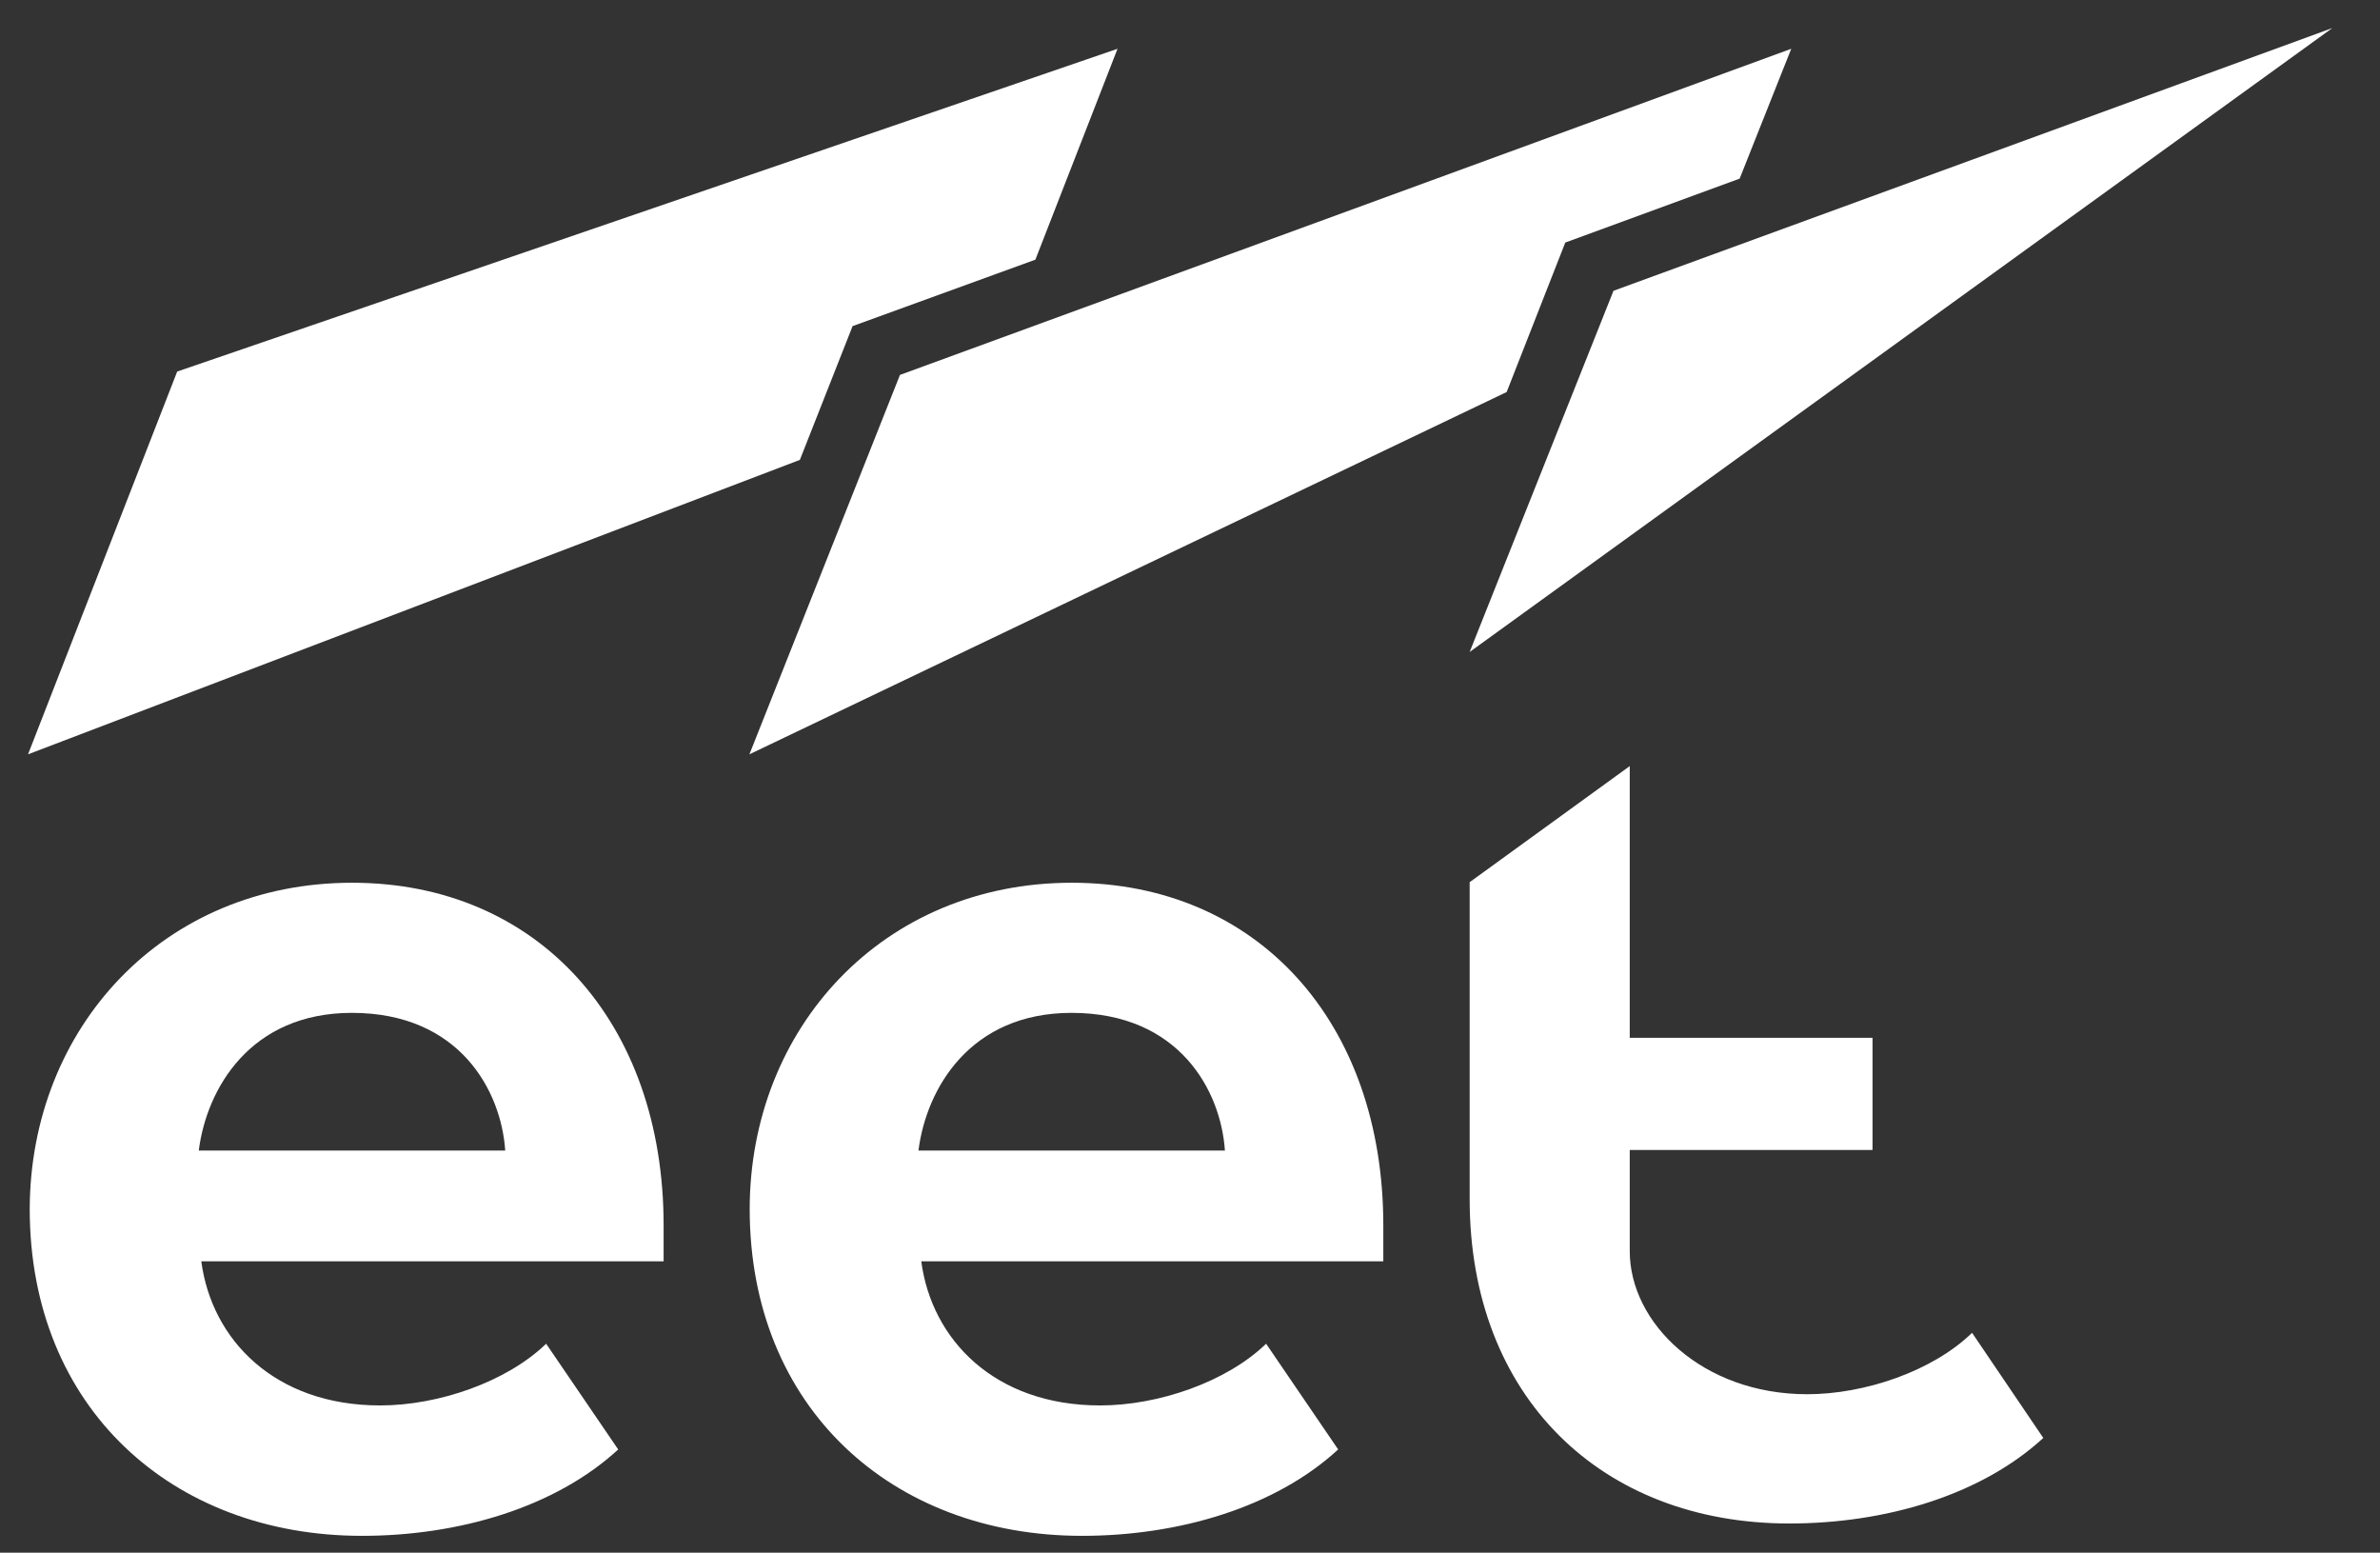
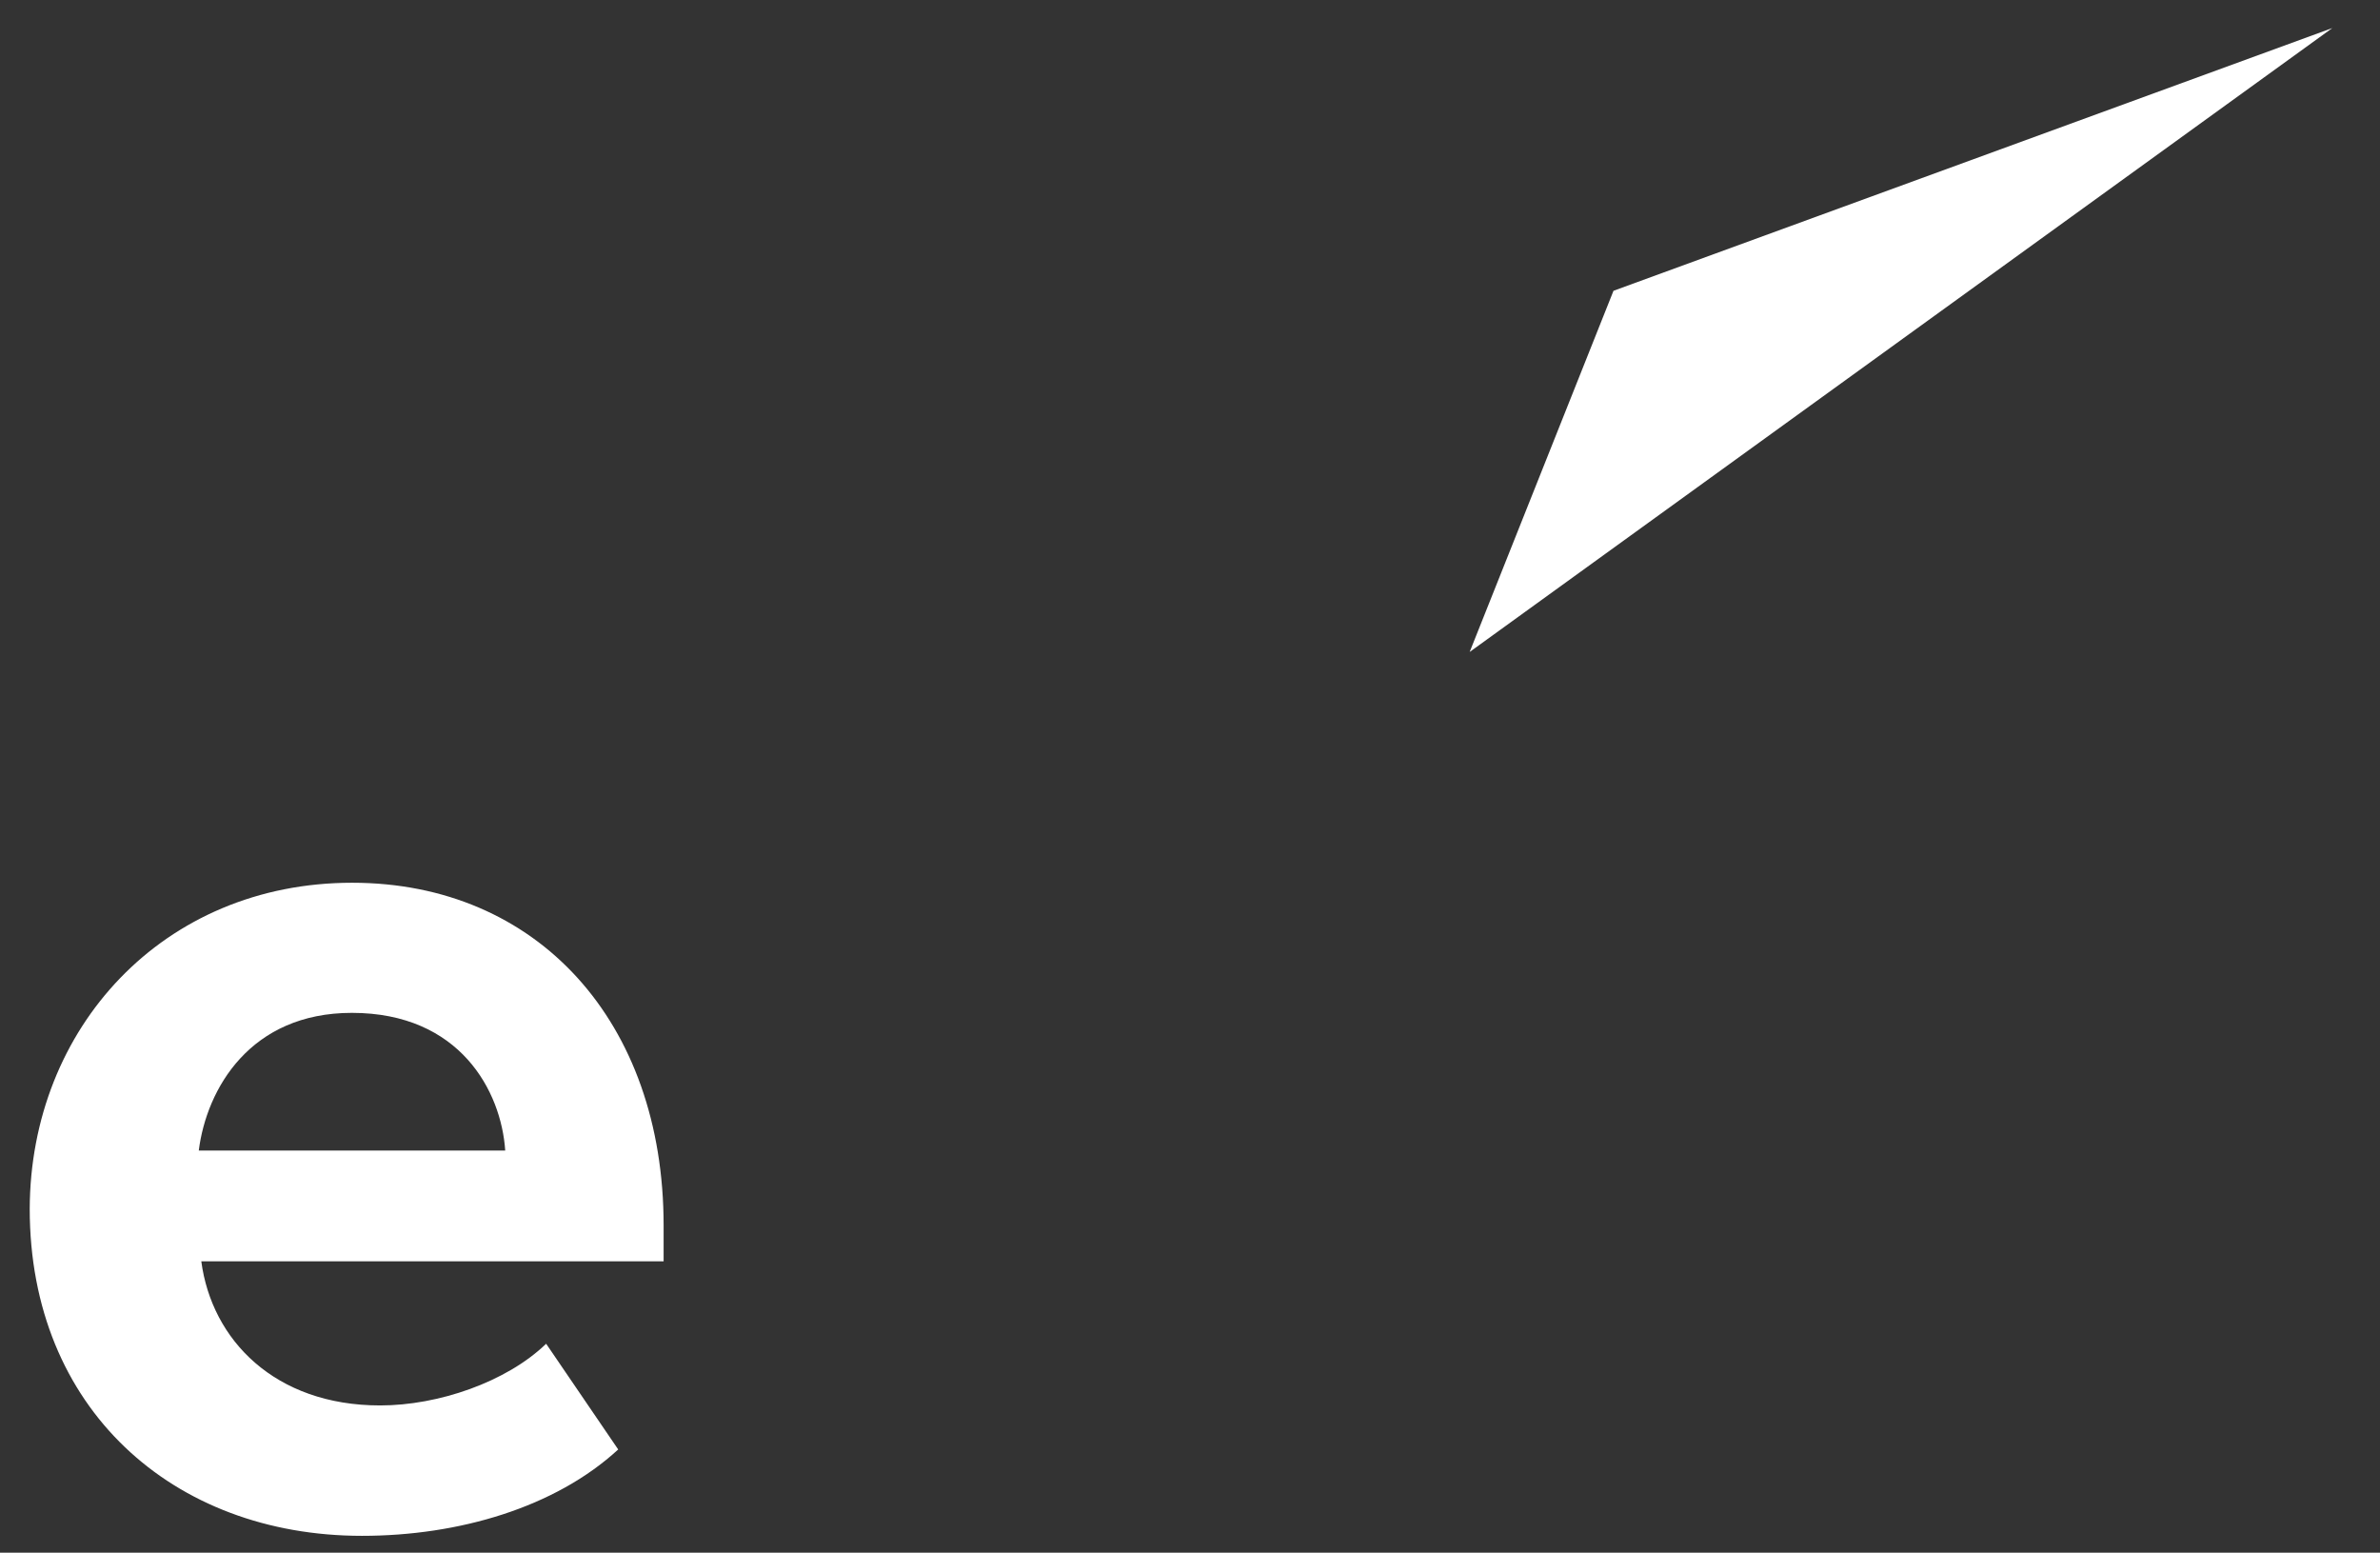
<svg xmlns="http://www.w3.org/2000/svg" version="1.1" id="Layer_1" x="0px" y="0px" viewBox="0 0 848.9 553.7" style="enable-background:new 0 0 848.9 553.7;" xml:space="preserve">
  <rect x="0" y="0" width="848.9" height="553.7" fill="#333333" stroke="none" />
  <style type="text/css">
	.st0{fill:#FFFFFF;}
</style>
-   <polygon class="st0" points="63.2,132.5 398.6,17.4 369.3,92.6 304.1,116.3 285.3,164 10,269 " />
-   <polygon class="st0" points="321,133.7 638.9,17.4 620.5,63.7 558.3,86.5 537.4,139.8 267.3,269 " />
  <polygon class="st0" points="524.2,232.5 575.5,103.7 831.9,10 " />
  <g>
    <path class="st0" d="M125.6,314.8c66.1,0,111.1,49.6,111.1,122.2v12.8H71.8c3.7,28,26.2,51.4,63.8,51.4c20.7,0,45-8.3,59.2-22   l25.7,37.7c-22.5,20.7-56.9,30.8-91.4,30.8c-67.5,0-118.5-45.5-118.5-116.6C10.8,366.7,58.1,314.8,125.6,314.8 M70.9,410.3h109.3   c-1.4-21.1-16.1-49.1-54.7-49.1C89.3,361.2,73.7,388.2,70.9,410.3" />
-     <path class="st0" d="M382.3,314.8c66.1,0,111.1,49.6,111.1,122.2v12.8H328.6c3.7,28,26.2,51.4,63.8,51.4c20.7,0,45-8.3,59.2-22   l25.7,37.7c-22.5,20.7-56.9,30.8-91.4,30.8c-67.5,0-118.5-45.5-118.5-116.6C267.5,366.7,314.8,314.8,382.3,314.8 M327.6,410.3   h109.3c-1.4-21.1-16.1-49.1-54.7-49.1C346,361.2,330.4,388.2,327.6,410.3" />
-     <path class="st0" d="M703.4,475.3c-14.1,13.7-38.3,21.9-58.8,21.9c-37.4,0-63.3-25.4-63.3-51v-36.1h86.6v-40h-86.6v-96.9   l-57.1,41.4v113c0,70.6,47.1,115.7,114,115.7c34.2,0,68.3-10,90.6-30.5L703.4,475.3z" />
  </g>
</svg>